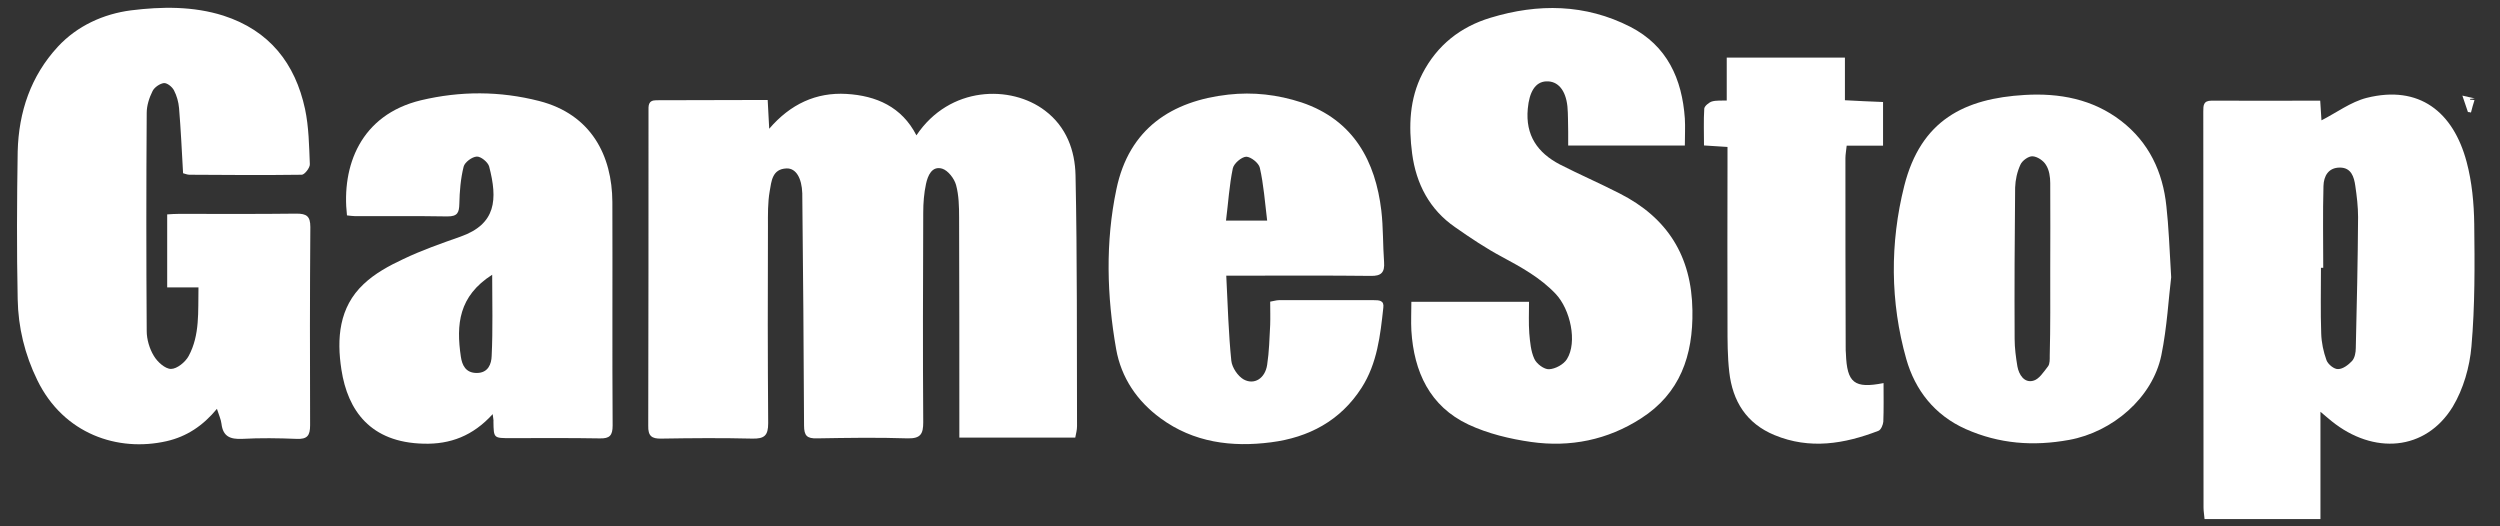
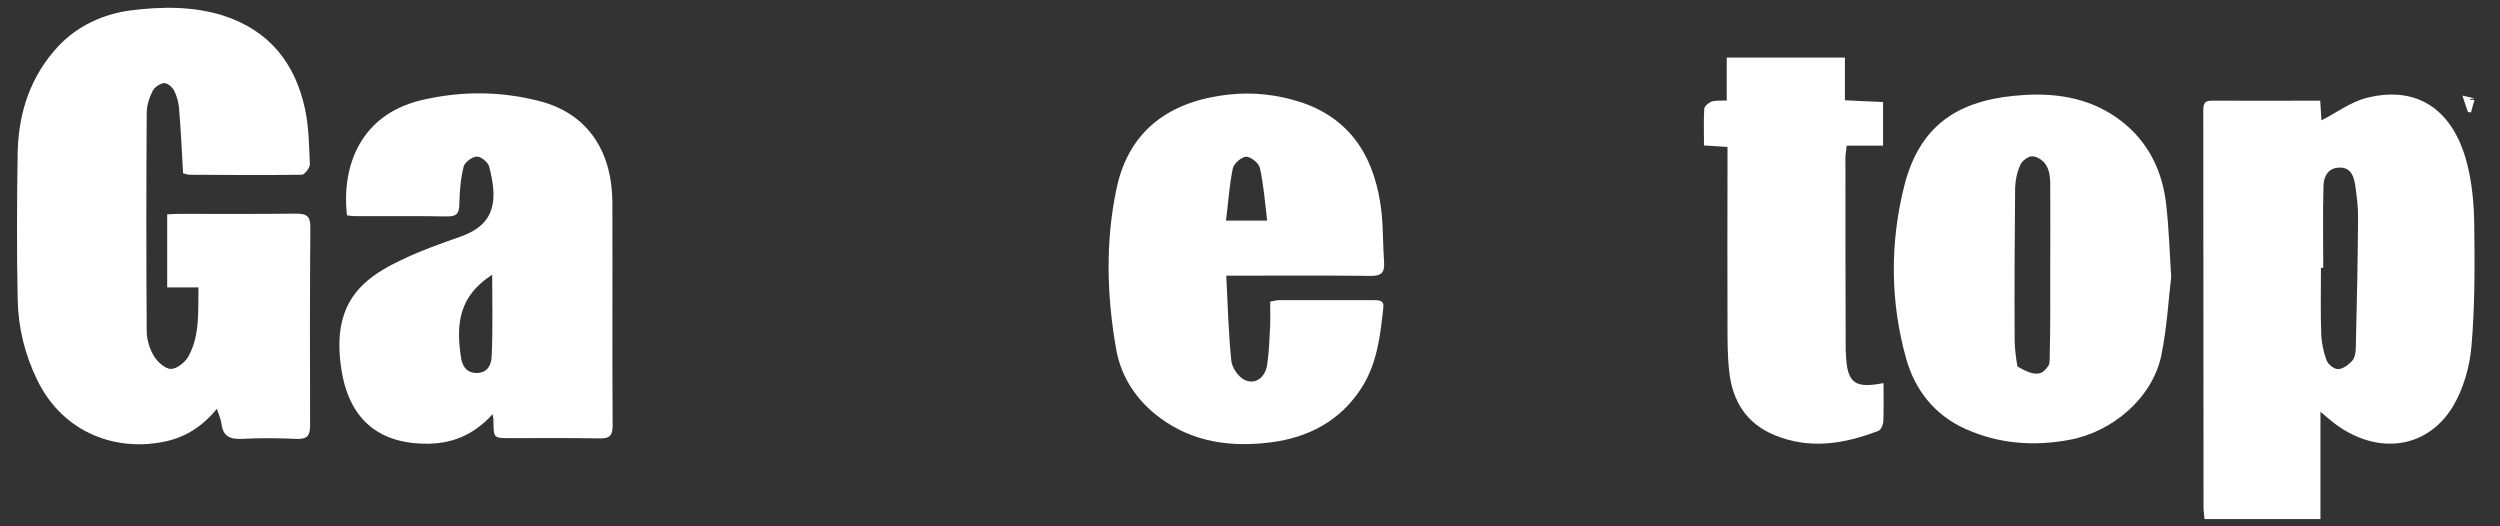
<svg xmlns="http://www.w3.org/2000/svg" width="95" height="20" viewBox="0 0 95 20" fill="none">
  <rect x="0" y="0" width="95" height="20" fill="#333333" stroke="none" />
-   <path d="M29.172 3.799C29.191 4.164 29.21 4.481 29.23 4.893C30.036 3.953 31.015 3.502 32.166 3.569C33.298 3.636 34.268 4.058 34.824 5.143C36.091 3.252 38.423 3.224 39.708 4.202C40.524 4.817 40.85 5.719 40.87 6.659C40.937 9.835 40.917 13.021 40.927 16.197C40.927 16.341 40.889 16.476 40.86 16.629C39.401 16.629 37.972 16.629 36.455 16.629C36.455 16.466 36.455 16.293 36.455 16.13C36.455 13.51 36.455 10.891 36.446 8.261C36.446 7.849 36.436 7.417 36.331 7.033C36.264 6.784 36.024 6.477 35.803 6.409C35.41 6.294 35.256 6.678 35.189 6.985C35.112 7.34 35.083 7.714 35.083 8.079C35.074 10.737 35.064 13.386 35.083 16.044C35.083 16.485 34.987 16.667 34.498 16.658C33.346 16.619 32.195 16.639 31.043 16.658C30.669 16.667 30.554 16.562 30.554 16.169C30.544 13.242 30.516 10.315 30.487 7.398C30.487 7.379 30.487 7.369 30.487 7.35C30.468 6.764 30.247 6.39 29.892 6.4C29.335 6.419 29.316 6.899 29.249 7.263C29.172 7.705 29.182 8.156 29.182 8.597C29.172 11.092 29.172 13.587 29.191 16.082C29.191 16.552 29.047 16.677 28.587 16.667C27.435 16.639 26.284 16.648 25.132 16.667C24.758 16.677 24.624 16.562 24.633 16.178C24.643 12.196 24.643 8.213 24.643 4.241C24.643 4.03 24.614 3.809 24.94 3.809C26.351 3.809 27.733 3.799 29.172 3.799Z" fill="white" />
  <path d="M6.957 6.583C6.909 5.728 6.871 4.913 6.804 4.107C6.784 3.876 6.717 3.637 6.612 3.435C6.544 3.301 6.353 3.147 6.228 3.157C6.074 3.176 5.863 3.32 5.796 3.464C5.671 3.713 5.575 4.011 5.575 4.289C5.556 7.053 5.556 9.816 5.575 12.58C5.575 12.897 5.681 13.252 5.844 13.52C5.978 13.751 6.276 14.019 6.497 14.019C6.727 14.019 7.043 13.76 7.168 13.53C7.6 12.733 7.523 11.841 7.542 10.92C7.13 10.92 6.746 10.92 6.353 10.92C6.353 9.979 6.353 9.097 6.353 8.147C6.497 8.137 6.65 8.127 6.804 8.127C8.291 8.127 9.778 8.137 11.266 8.118C11.649 8.118 11.793 8.214 11.793 8.626C11.774 11.141 11.774 13.645 11.784 16.159C11.784 16.553 11.678 16.697 11.266 16.677C10.575 16.649 9.893 16.639 9.203 16.677C8.752 16.697 8.473 16.591 8.416 16.102C8.396 15.938 8.32 15.775 8.243 15.536C7.715 16.178 7.091 16.591 6.333 16.764C4.481 17.186 2.418 16.495 1.42 14.451C0.94 13.472 0.691 12.436 0.672 11.371C0.633 9.5 0.643 7.628 0.672 5.757C0.71 4.251 1.171 2.888 2.198 1.775C2.936 0.979 3.934 0.528 4.98 0.393C6.141 0.249 7.341 0.23 8.492 0.595C10.239 1.161 11.218 2.408 11.592 4.145C11.736 4.826 11.745 5.537 11.774 6.237C11.784 6.371 11.573 6.64 11.467 6.64C10.047 6.659 8.617 6.65 7.197 6.64C7.13 6.64 7.053 6.611 6.957 6.583Z" fill="white" />
  <path d="M88.177 15.647C88.177 17.077 88.177 18.382 88.177 19.725C86.69 19.725 85.25 19.725 83.773 19.725C83.763 19.572 83.734 19.437 83.734 19.293C83.734 14.275 83.725 9.256 83.725 4.237C83.725 4.007 83.725 3.825 84.041 3.825C85.394 3.834 86.757 3.825 88.168 3.825C88.187 4.122 88.206 4.381 88.216 4.573C88.782 4.285 89.329 3.873 89.933 3.719C91.929 3.22 93.225 4.247 93.733 6.156C93.935 6.915 94.011 7.73 94.021 8.517C94.04 10.062 94.05 11.617 93.915 13.162C93.848 13.948 93.608 14.783 93.205 15.455C92.169 17.144 90.192 17.288 88.599 16.002C88.484 15.915 88.388 15.819 88.177 15.647ZM88.283 10.177C88.254 10.177 88.225 10.177 88.196 10.177C88.196 11.012 88.177 11.837 88.206 12.672C88.216 13.018 88.292 13.373 88.407 13.689C88.465 13.843 88.695 14.035 88.849 14.025C89.031 14.025 89.242 13.862 89.377 13.718C89.482 13.603 89.52 13.392 89.52 13.229C89.559 11.569 89.597 9.908 89.607 8.248C89.607 7.855 89.559 7.452 89.501 7.058C89.453 6.723 89.348 6.368 88.916 6.368C88.475 6.368 88.302 6.694 88.292 7.068C88.263 8.104 88.283 9.141 88.283 10.177Z" fill="white" />
-   <path d="M53.632 11.469C55.129 11.469 56.578 11.469 58.103 11.469C58.103 11.881 58.084 12.275 58.113 12.668C58.142 12.995 58.171 13.35 58.305 13.637C58.391 13.829 58.679 14.04 58.862 14.031C59.102 14.021 59.418 13.849 59.543 13.647C59.946 13.004 59.677 11.757 59.111 11.162C58.526 10.548 57.806 10.154 57.077 9.761C56.463 9.434 55.877 9.041 55.301 8.638C54.323 7.966 53.814 6.987 53.661 5.836C53.526 4.8 53.555 3.763 54.054 2.794C54.611 1.719 55.493 1.019 56.645 0.673C58.449 0.126 60.243 0.146 61.952 1.019C63.352 1.739 63.919 2.996 64.024 4.502C64.043 4.828 64.024 5.164 64.024 5.529C62.537 5.529 61.088 5.529 59.591 5.529C59.591 5.347 59.591 5.174 59.591 5.001C59.581 4.684 59.591 4.358 59.562 4.042C59.495 3.418 59.197 3.072 58.756 3.092C58.334 3.111 58.113 3.504 58.056 4.128C57.96 5.145 58.43 5.807 59.274 6.249C60.023 6.632 60.8 6.968 61.548 7.352C63.362 8.273 64.283 9.732 64.312 11.795C64.341 13.513 63.842 14.952 62.355 15.902C61.088 16.718 59.668 17.006 58.18 16.794C57.374 16.679 56.539 16.478 55.8 16.132C54.332 15.441 53.728 14.127 53.632 12.563C53.613 12.217 53.632 11.853 53.632 11.469Z" fill="white" />
  <path d="M18.722 15.737C17.973 16.563 17.11 16.889 16.093 16.86C14.078 16.812 13.214 15.603 12.974 14.049C12.792 12.868 12.878 11.678 13.818 10.796C14.241 10.393 14.788 10.095 15.325 9.845C16.025 9.51 16.764 9.251 17.503 8.991C18.856 8.512 18.914 7.581 18.587 6.324C18.54 6.161 18.271 5.94 18.117 5.95C17.935 5.959 17.657 6.17 17.618 6.333C17.503 6.794 17.465 7.274 17.455 7.744C17.446 8.08 17.388 8.224 17.004 8.224C15.834 8.205 14.672 8.214 13.502 8.214C13.396 8.214 13.291 8.195 13.185 8.185C12.974 6.314 13.694 4.366 15.997 3.81C17.494 3.455 18.991 3.455 20.488 3.838C22.474 4.347 23.261 5.921 23.27 7.677C23.28 10.508 23.261 13.338 23.28 16.169C23.28 16.553 23.165 16.668 22.791 16.659C21.658 16.639 20.516 16.649 19.384 16.649C18.76 16.649 18.76 16.649 18.751 16.025C18.76 15.968 18.741 15.91 18.722 15.737ZM18.703 10.44C17.426 11.256 17.331 12.331 17.513 13.559C17.561 13.876 17.695 14.173 18.117 14.173C18.559 14.173 18.674 13.818 18.683 13.53C18.732 12.513 18.703 11.496 18.703 10.44Z" fill="white" />
-   <path d="M82.505 10.536C82.409 11.294 82.352 12.417 82.131 13.501C81.795 15.123 80.269 16.418 78.629 16.716C77.266 16.965 75.971 16.869 74.694 16.303C73.514 15.775 72.775 14.825 72.439 13.645C71.825 11.476 71.816 9.231 72.362 7.062C72.996 4.558 74.656 3.742 76.94 3.608C78.254 3.531 79.521 3.761 80.605 4.596C81.661 5.412 82.189 6.534 82.323 7.839C82.409 8.607 82.438 9.394 82.505 10.536ZM77.909 10.258C77.918 10.258 77.918 10.258 77.909 10.258C77.909 9.154 77.918 8.051 77.909 6.957C77.909 6.726 77.871 6.458 77.746 6.266C77.65 6.103 77.419 5.949 77.237 5.939C77.084 5.93 76.844 6.103 76.777 6.256C76.652 6.525 76.585 6.832 76.575 7.129C76.556 9.048 76.546 10.958 76.556 12.877C76.556 13.223 76.604 13.578 76.661 13.923C76.719 14.24 76.921 14.556 77.256 14.47C77.477 14.422 77.659 14.134 77.823 13.923C77.899 13.827 77.89 13.645 77.89 13.511C77.918 12.426 77.909 11.342 77.909 10.258Z" fill="white" />
+   <path d="M82.505 10.536C82.409 11.294 82.352 12.417 82.131 13.501C81.795 15.123 80.269 16.418 78.629 16.716C77.266 16.965 75.971 16.869 74.694 16.303C73.514 15.775 72.775 14.825 72.439 13.645C71.825 11.476 71.816 9.231 72.362 7.062C72.996 4.558 74.656 3.742 76.94 3.608C78.254 3.531 79.521 3.761 80.605 4.596C81.661 5.412 82.189 6.534 82.323 7.839C82.409 8.607 82.438 9.394 82.505 10.536ZM77.909 10.258C77.918 10.258 77.918 10.258 77.909 10.258C77.909 9.154 77.918 8.051 77.909 6.957C77.909 6.726 77.871 6.458 77.746 6.266C77.65 6.103 77.419 5.949 77.237 5.939C77.084 5.93 76.844 6.103 76.777 6.256C76.652 6.525 76.585 6.832 76.575 7.129C76.556 9.048 76.546 10.958 76.556 12.877C76.556 13.223 76.604 13.578 76.661 13.923C77.477 14.422 77.659 14.134 77.823 13.923C77.899 13.827 77.89 13.645 77.89 13.511C77.918 12.426 77.909 11.342 77.909 10.258Z" fill="white" />
  <path d="M46.598 10.475C46.655 11.617 46.684 12.672 46.79 13.709C46.818 13.968 47.039 14.294 47.26 14.419C47.663 14.639 48.075 14.38 48.152 13.862C48.229 13.363 48.239 12.855 48.267 12.346C48.277 12.058 48.267 11.77 48.267 11.463C48.392 11.444 48.498 11.406 48.603 11.406C49.803 11.406 51.002 11.406 52.202 11.406C52.413 11.406 52.605 11.415 52.566 11.694C52.451 12.749 52.336 13.805 51.741 14.735C50.935 15.992 49.726 16.626 48.296 16.808C46.809 17 45.36 16.818 44.103 15.896C43.21 15.244 42.606 14.352 42.414 13.267C42.059 11.252 42.001 9.199 42.423 7.193C42.903 4.871 44.544 3.834 46.675 3.595C47.624 3.489 48.546 3.595 49.457 3.892C51.453 4.564 52.269 6.147 52.49 7.999C52.566 8.652 52.547 9.304 52.595 9.957C52.624 10.35 52.49 10.494 52.087 10.484C50.494 10.465 48.891 10.475 47.289 10.475C47.097 10.475 46.905 10.475 46.598 10.475ZM48.152 8.383C48.066 7.673 48.018 7.011 47.874 6.377C47.836 6.195 47.529 5.955 47.356 5.955C47.173 5.965 46.886 6.214 46.847 6.397C46.713 7.04 46.675 7.702 46.588 8.383C47.135 8.383 47.577 8.383 48.152 8.383Z" fill="white" />
  <path d="M71.575 14.557C71.575 15.075 71.585 15.545 71.566 16.025C71.556 16.14 71.479 16.332 71.383 16.37C70.088 16.869 68.773 17.09 67.43 16.533C66.365 16.092 65.837 15.248 65.712 14.134C65.645 13.549 65.645 12.954 65.645 12.369C65.635 10.334 65.645 8.31 65.645 6.275C65.645 6.055 65.645 5.834 65.645 5.584C65.328 5.565 65.069 5.546 64.752 5.527C64.752 5.047 64.733 4.577 64.762 4.126C64.772 4.03 64.935 3.896 65.05 3.857C65.213 3.809 65.395 3.828 65.616 3.819C65.616 3.272 65.616 2.754 65.616 2.188C67.123 2.188 68.591 2.188 70.107 2.188C70.107 2.696 70.107 3.233 70.107 3.809C70.615 3.838 71.076 3.857 71.556 3.876C71.556 4.433 71.556 4.951 71.556 5.536C71.114 5.536 70.654 5.536 70.174 5.536C70.155 5.728 70.126 5.872 70.126 6.007C70.126 8.406 70.126 10.805 70.136 13.204C70.136 13.28 70.136 13.367 70.145 13.444C70.184 14.547 70.462 14.777 71.575 14.557Z" fill="white" />
  <path d="M94.031 3.806C93.983 3.959 93.935 4.113 93.897 4.276C93.858 4.266 93.82 4.257 93.781 4.257C93.724 4.084 93.666 3.911 93.57 3.633C93.743 3.671 93.897 3.71 94.04 3.738C93.983 3.748 93.925 3.748 93.868 3.758C93.868 3.767 93.868 3.786 93.868 3.796C93.925 3.786 93.983 3.796 94.031 3.806Z" fill="white" />
</svg>